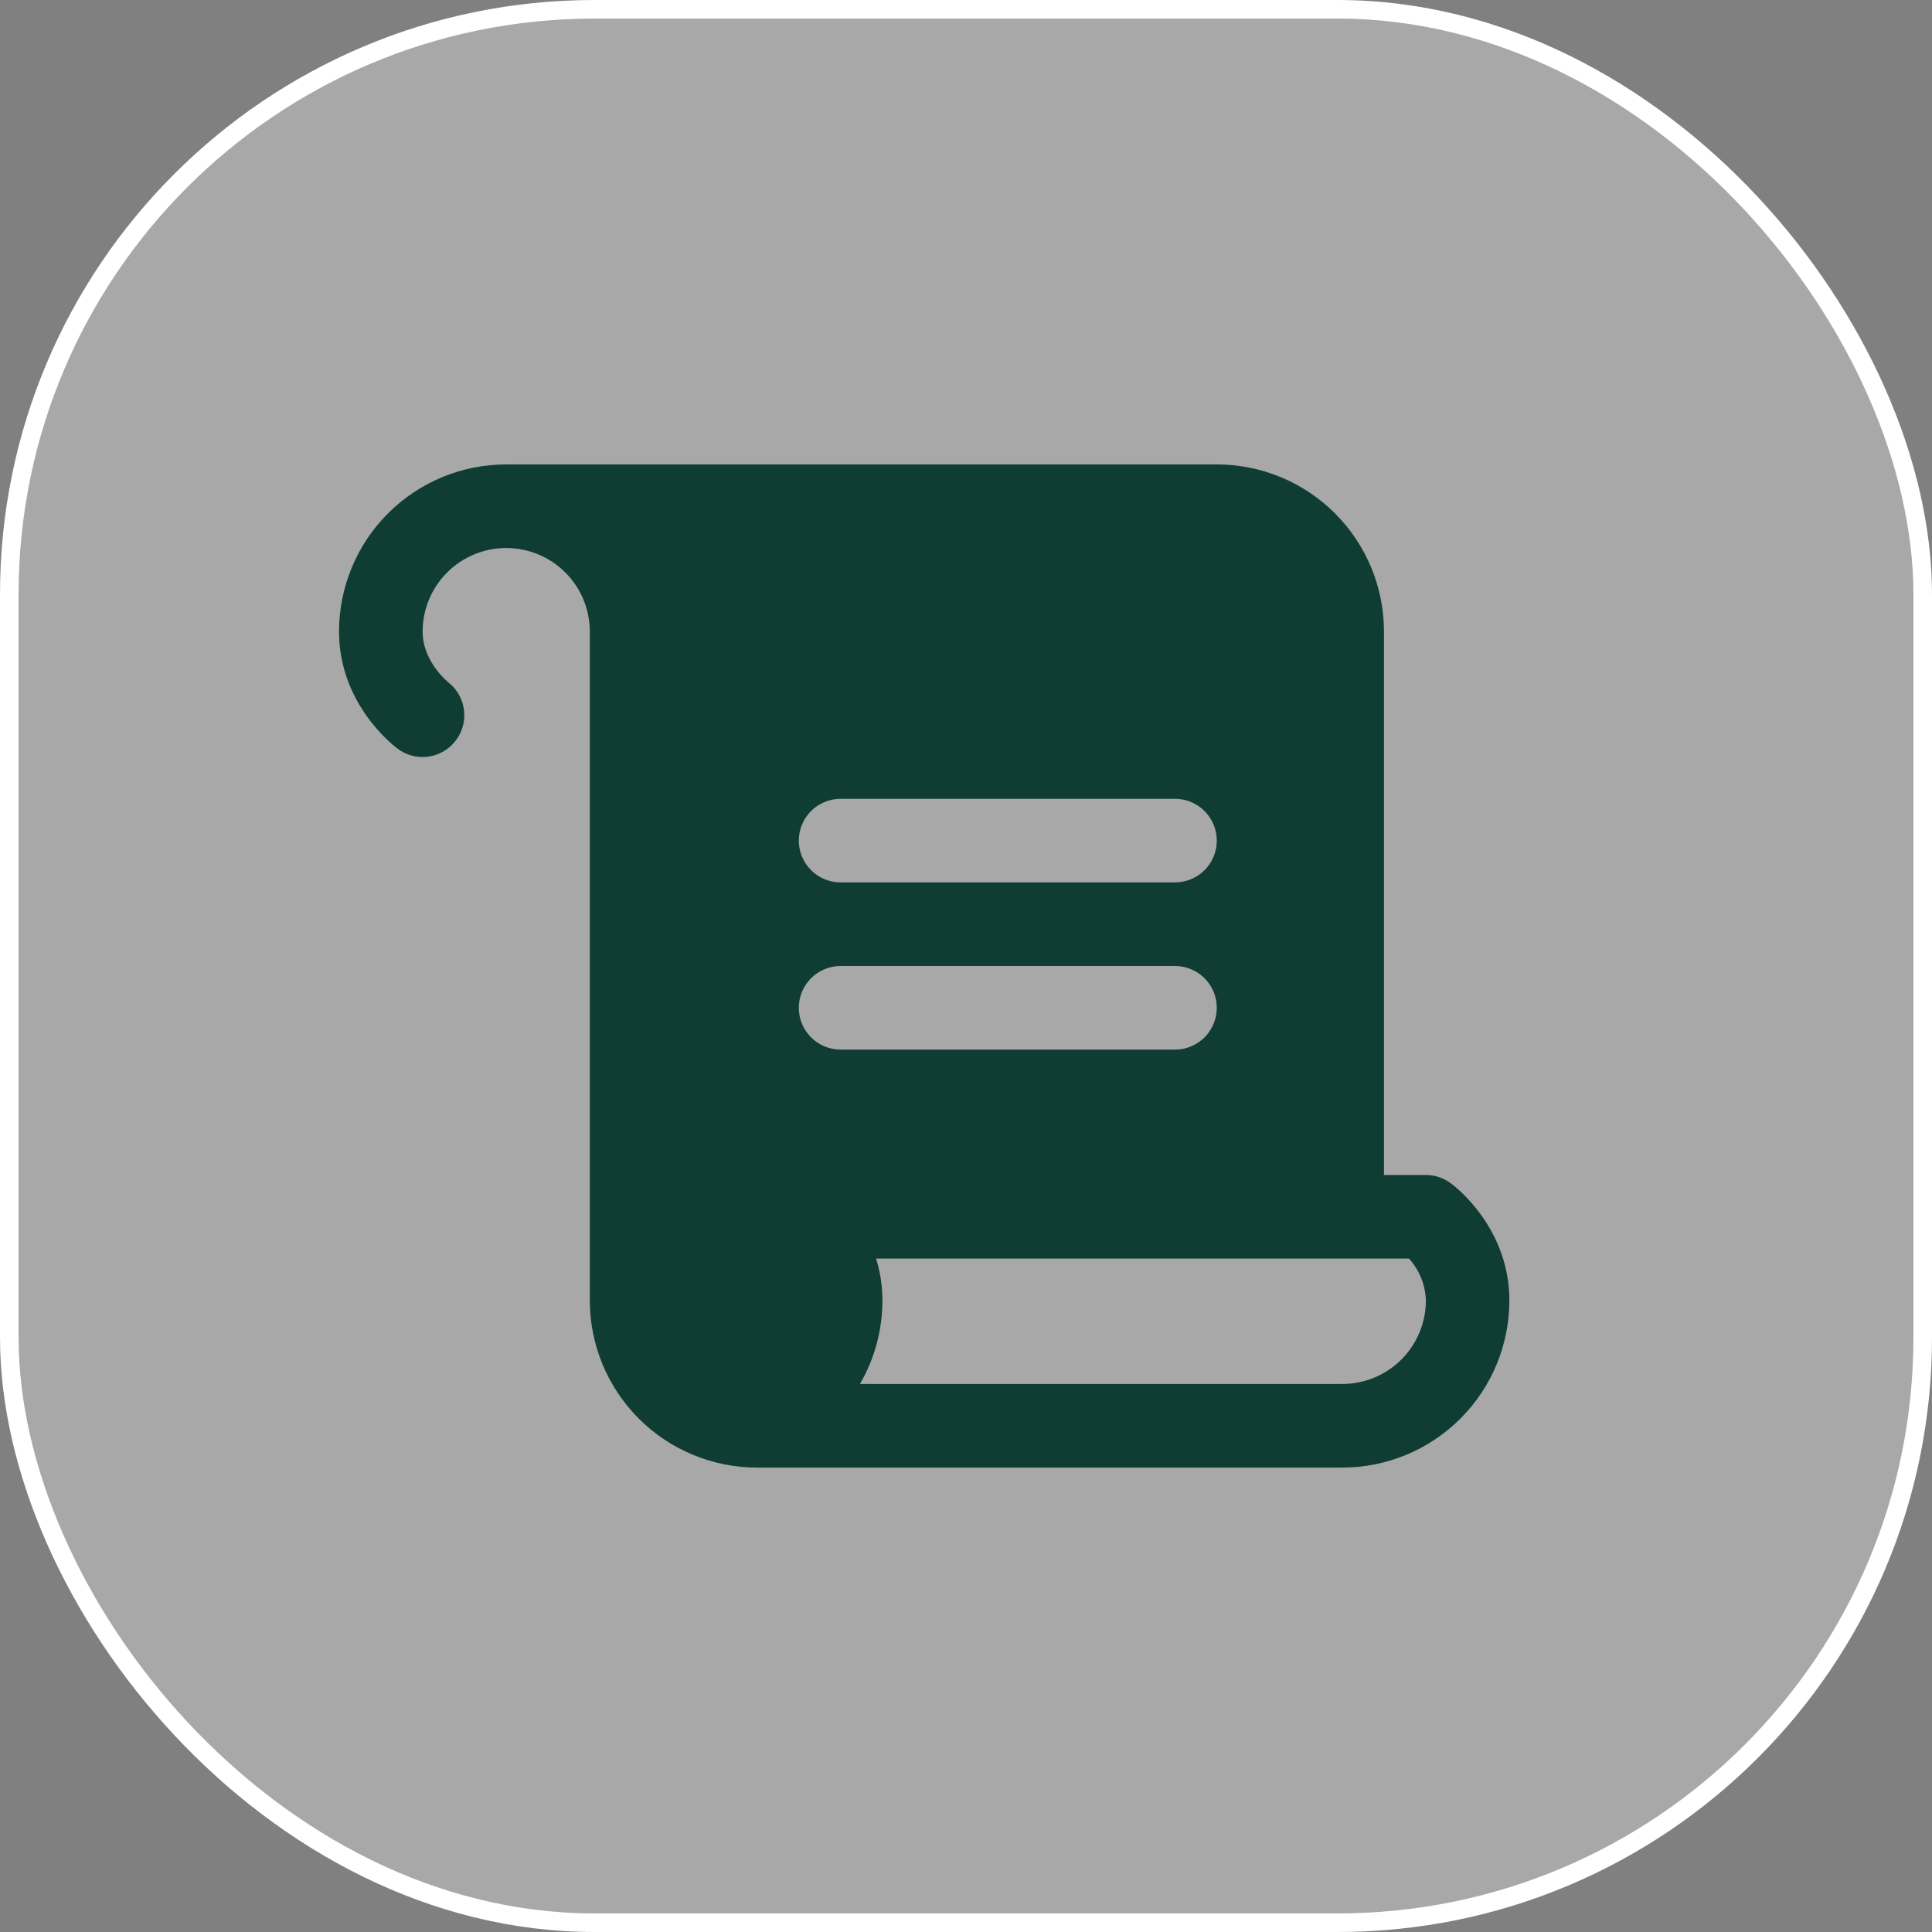
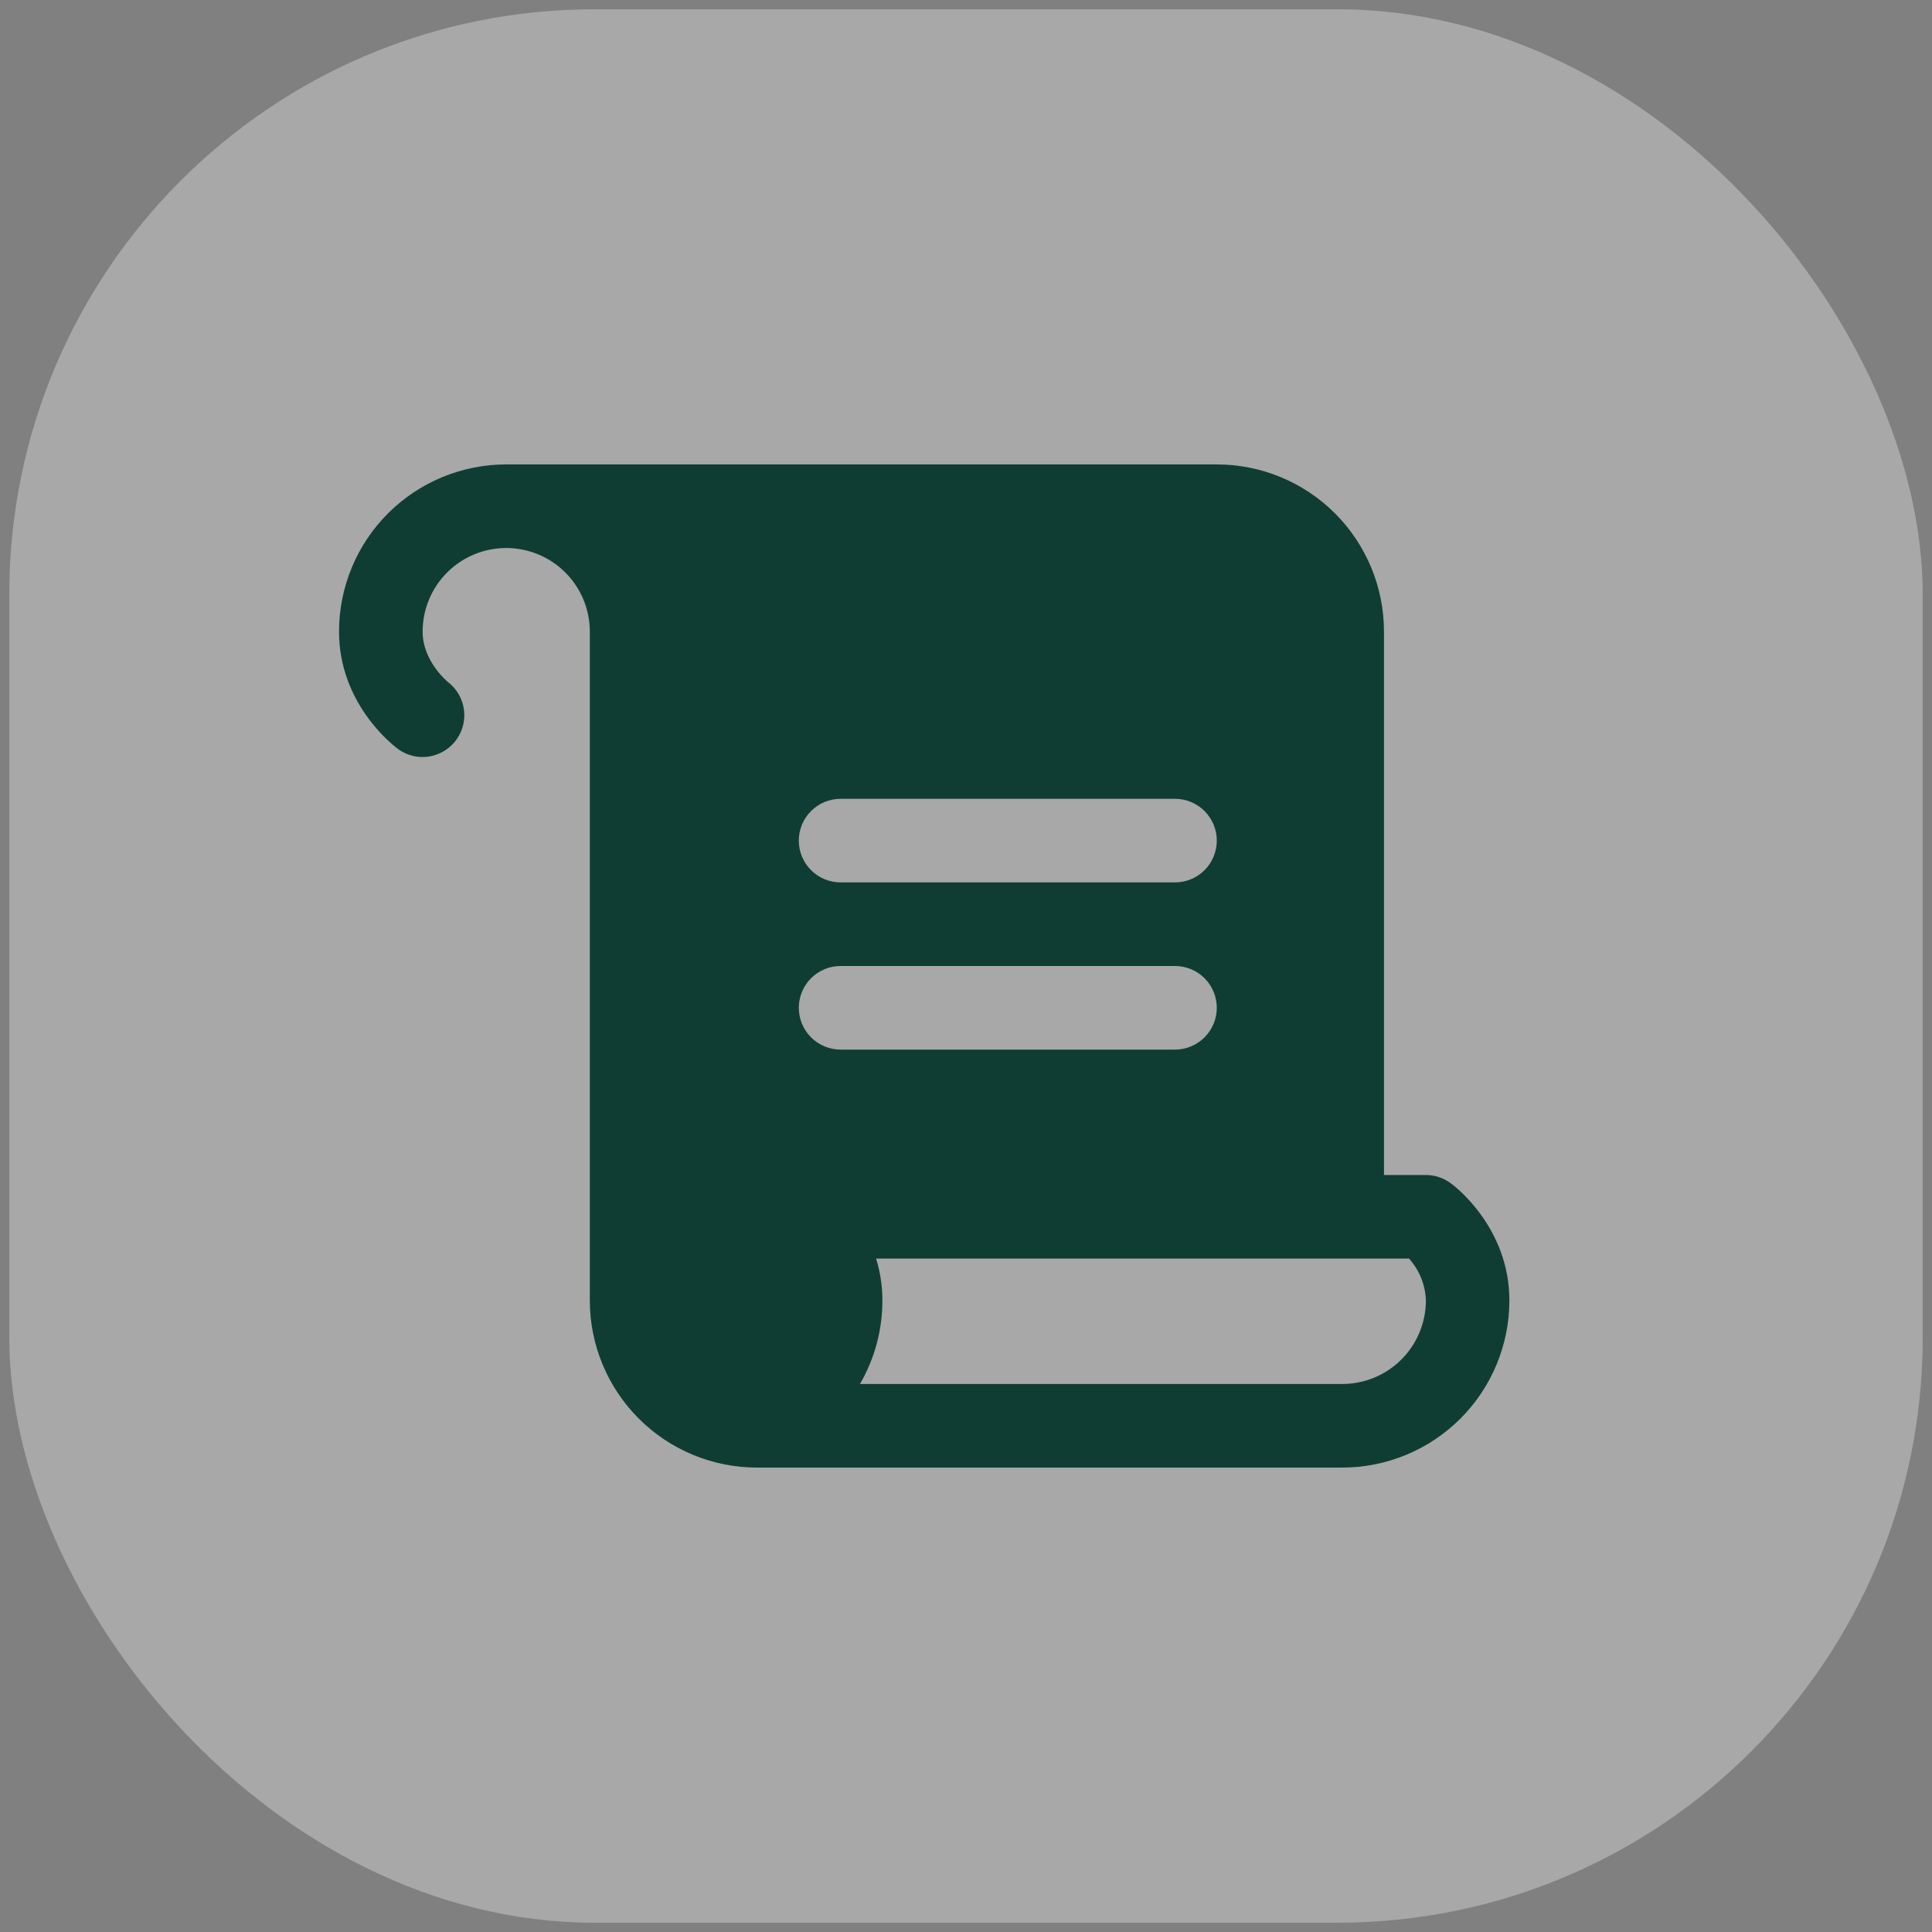
<svg xmlns="http://www.w3.org/2000/svg" width="104" height="104" viewBox="0 0 104 104" fill="none">
  <rect x="0" y="0" width="104" height="104" fill="#808080" stroke="none" />
  <rect x="0.5" y="0.5" width="103" height="103" rx="31.5" fill="white" fill-opacity="0.32" />
-   <rect x="0.5" y="0.5" width="103" height="103" rx="31.5" stroke="white" />
  <path d="M78.1 63.7C77.71 63.408 77.237 63.25 76.75 63.25H74.5V34C74.5 31.613 73.552 29.324 71.864 27.636C70.176 25.948 67.887 25 65.5 25H27.25C24.863 25 22.574 25.948 20.886 27.636C19.198 29.324 18.25 31.613 18.25 34C18.25 37.828 21.077 40.058 21.4 40.3C21.788 40.594 22.263 40.752 22.75 40.75C23.219 40.749 23.676 40.601 24.057 40.327C24.437 40.054 24.723 39.668 24.874 39.224C25.025 38.78 25.034 38.3 24.898 37.851C24.763 37.402 24.491 37.006 24.12 36.72C24.108 36.706 22.75 35.614 22.75 34C22.75 32.806 23.224 31.662 24.068 30.818C24.912 29.974 26.056 29.5 27.25 29.5C28.444 29.5 29.588 29.974 30.432 30.818C31.276 31.662 31.75 32.806 31.75 34V70C31.75 72.387 32.698 74.676 34.386 76.364C36.074 78.052 38.363 79 40.75 79H72.25C74.637 79 76.926 78.052 78.614 76.364C80.302 74.676 81.25 72.387 81.25 70C81.25 66.172 78.438 63.942 78.1 63.7ZM45.25 43H63.25C63.847 43 64.419 43.237 64.841 43.659C65.263 44.081 65.5 44.653 65.5 45.25C65.5 45.847 65.263 46.419 64.841 46.841C64.419 47.263 63.847 47.5 63.25 47.5H45.25C44.653 47.5 44.081 47.263 43.659 46.841C43.237 46.419 43 45.847 43 45.25C43 44.653 43.237 44.081 43.659 43.659C44.081 43.237 44.653 43 45.25 43ZM43 54.25C43 53.653 43.237 53.081 43.659 52.659C44.081 52.237 44.653 52 45.25 52H63.25C63.847 52 64.419 52.237 64.841 52.659C65.263 53.081 65.5 53.653 65.5 54.25C65.5 54.847 65.263 55.419 64.841 55.841C64.419 56.263 63.847 56.5 63.25 56.5H45.25C44.653 56.5 44.081 56.263 43.659 55.841C43.237 55.419 43 54.847 43 54.25ZM72.25 74.5H46.293C47.086 73.133 47.502 71.58 47.5 70C47.501 69.237 47.386 68.479 47.16 67.75H75.847C76.406 68.37 76.728 69.166 76.756 70C76.756 70.591 76.639 71.177 76.412 71.723C76.186 72.27 75.854 72.766 75.436 73.184C75.017 73.602 74.52 73.933 73.974 74.159C73.427 74.385 72.841 74.501 72.25 74.5Z" fill="#0F3D33" />
</svg>